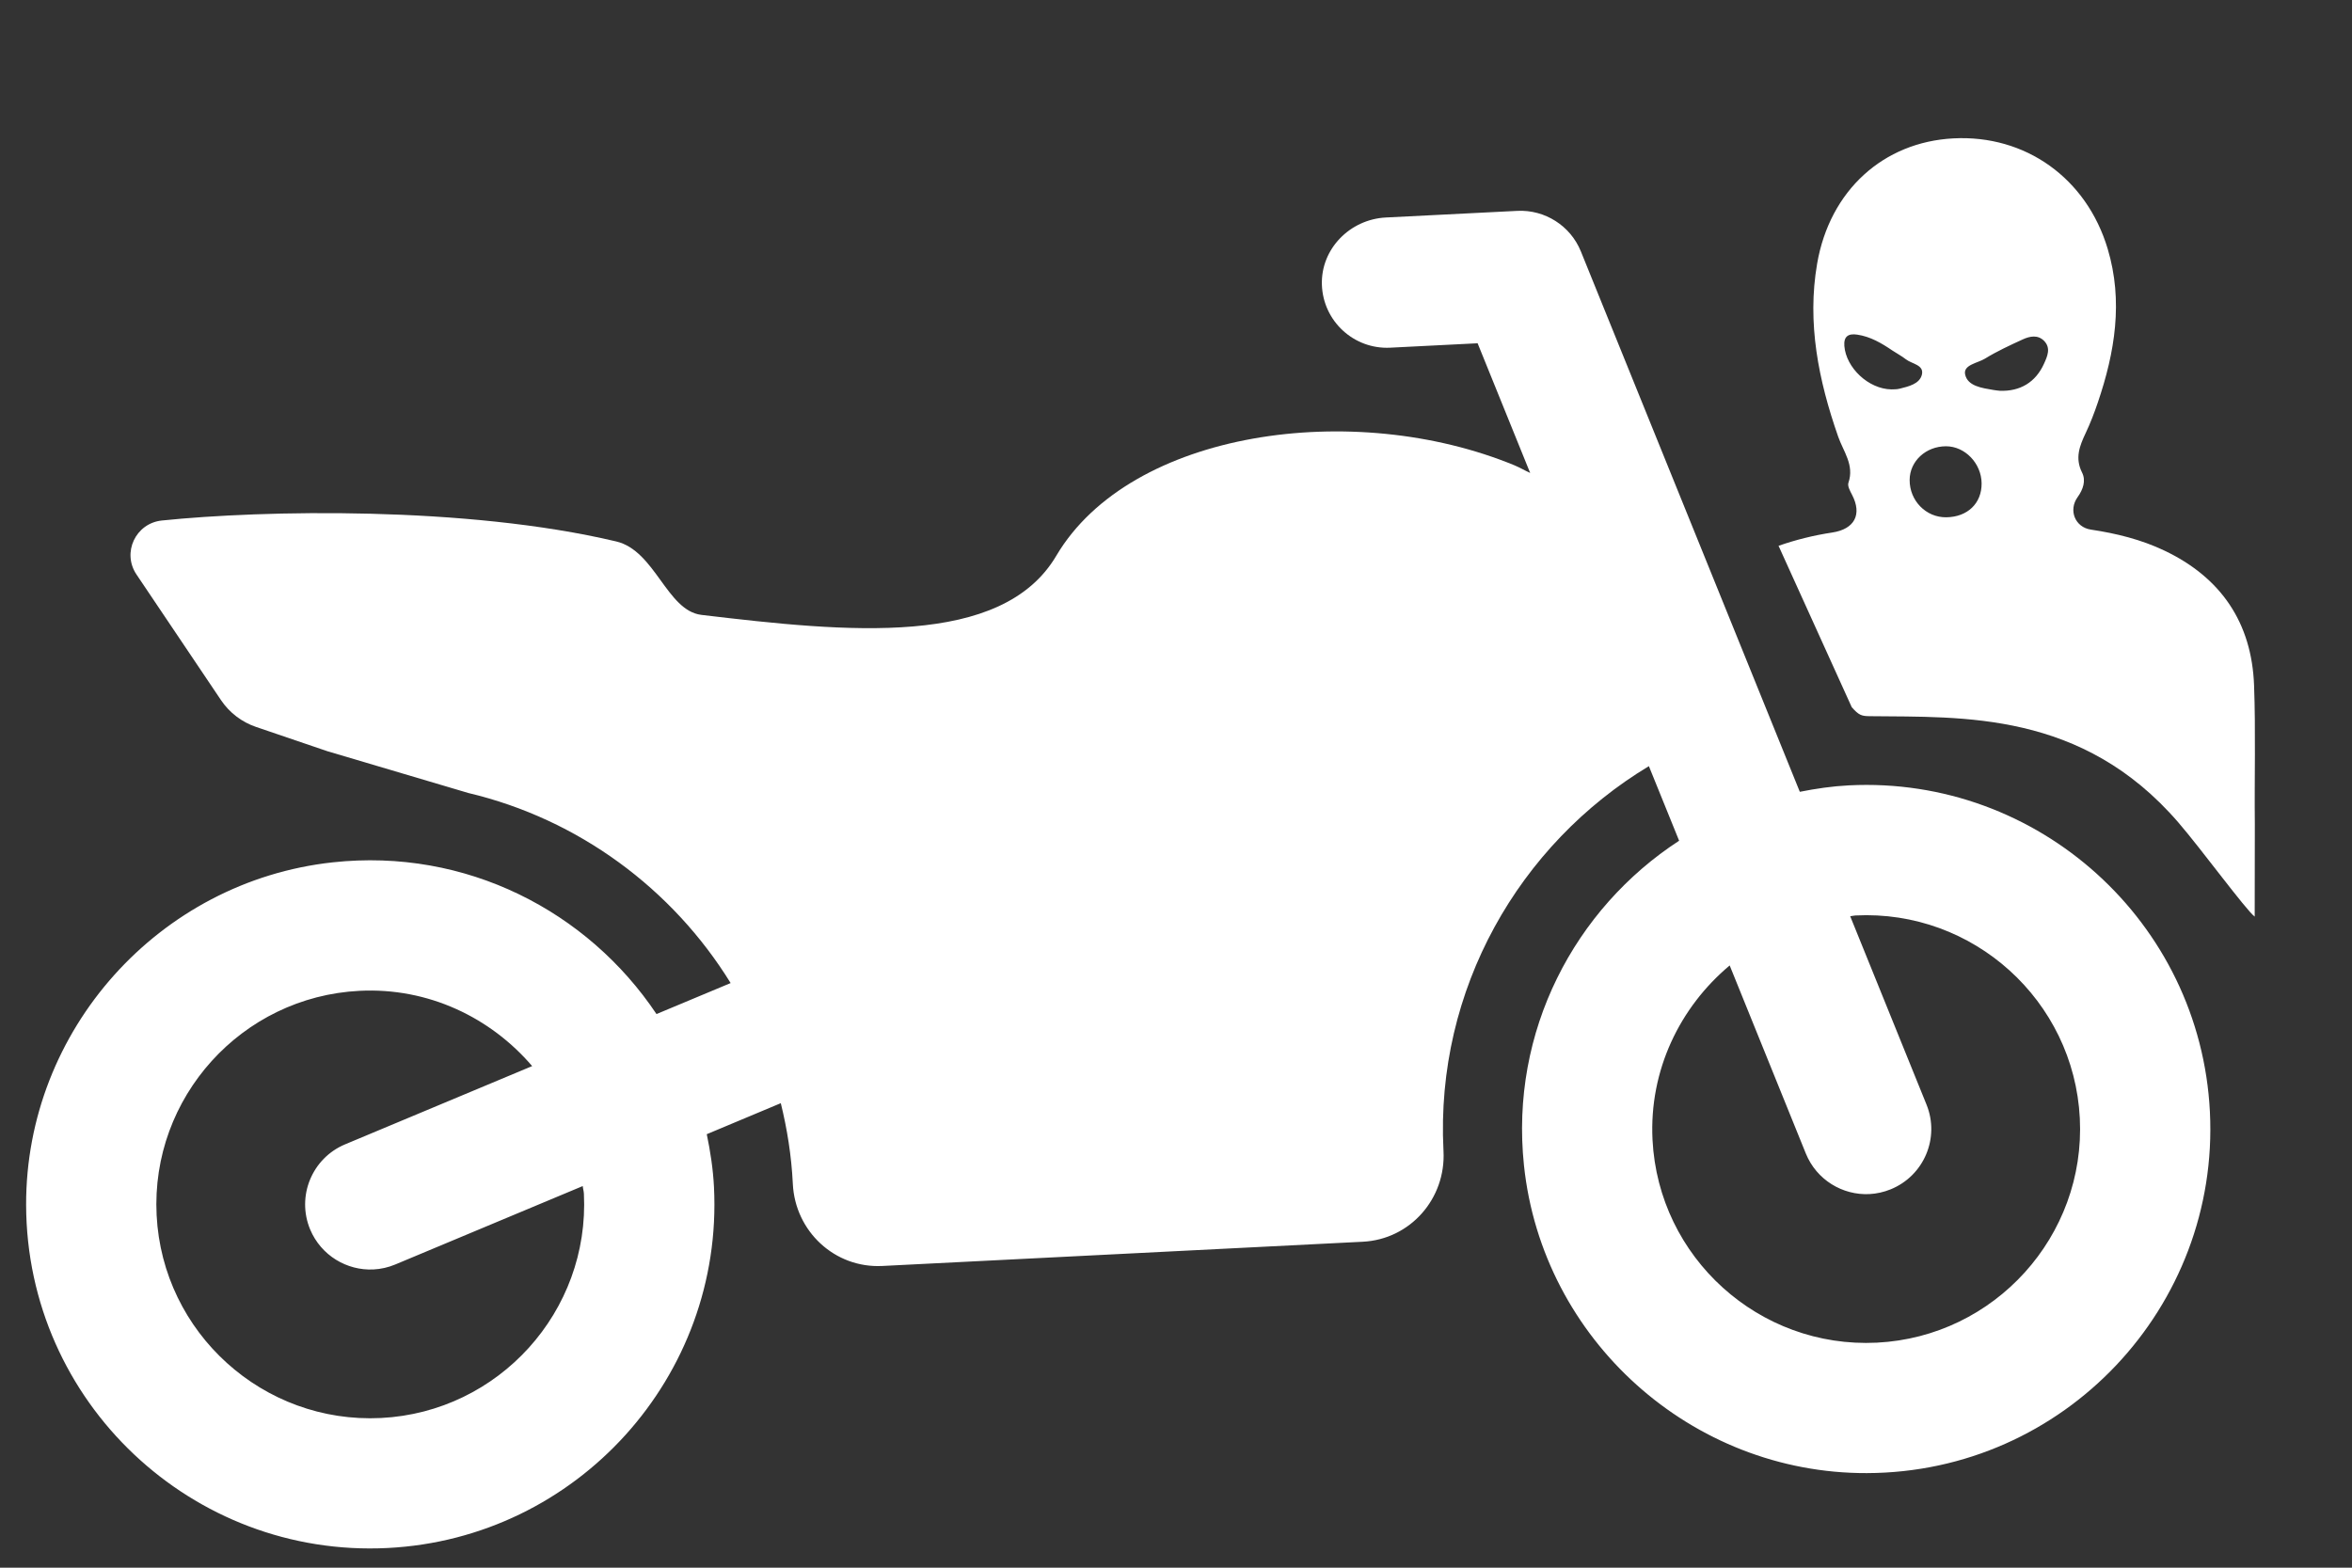
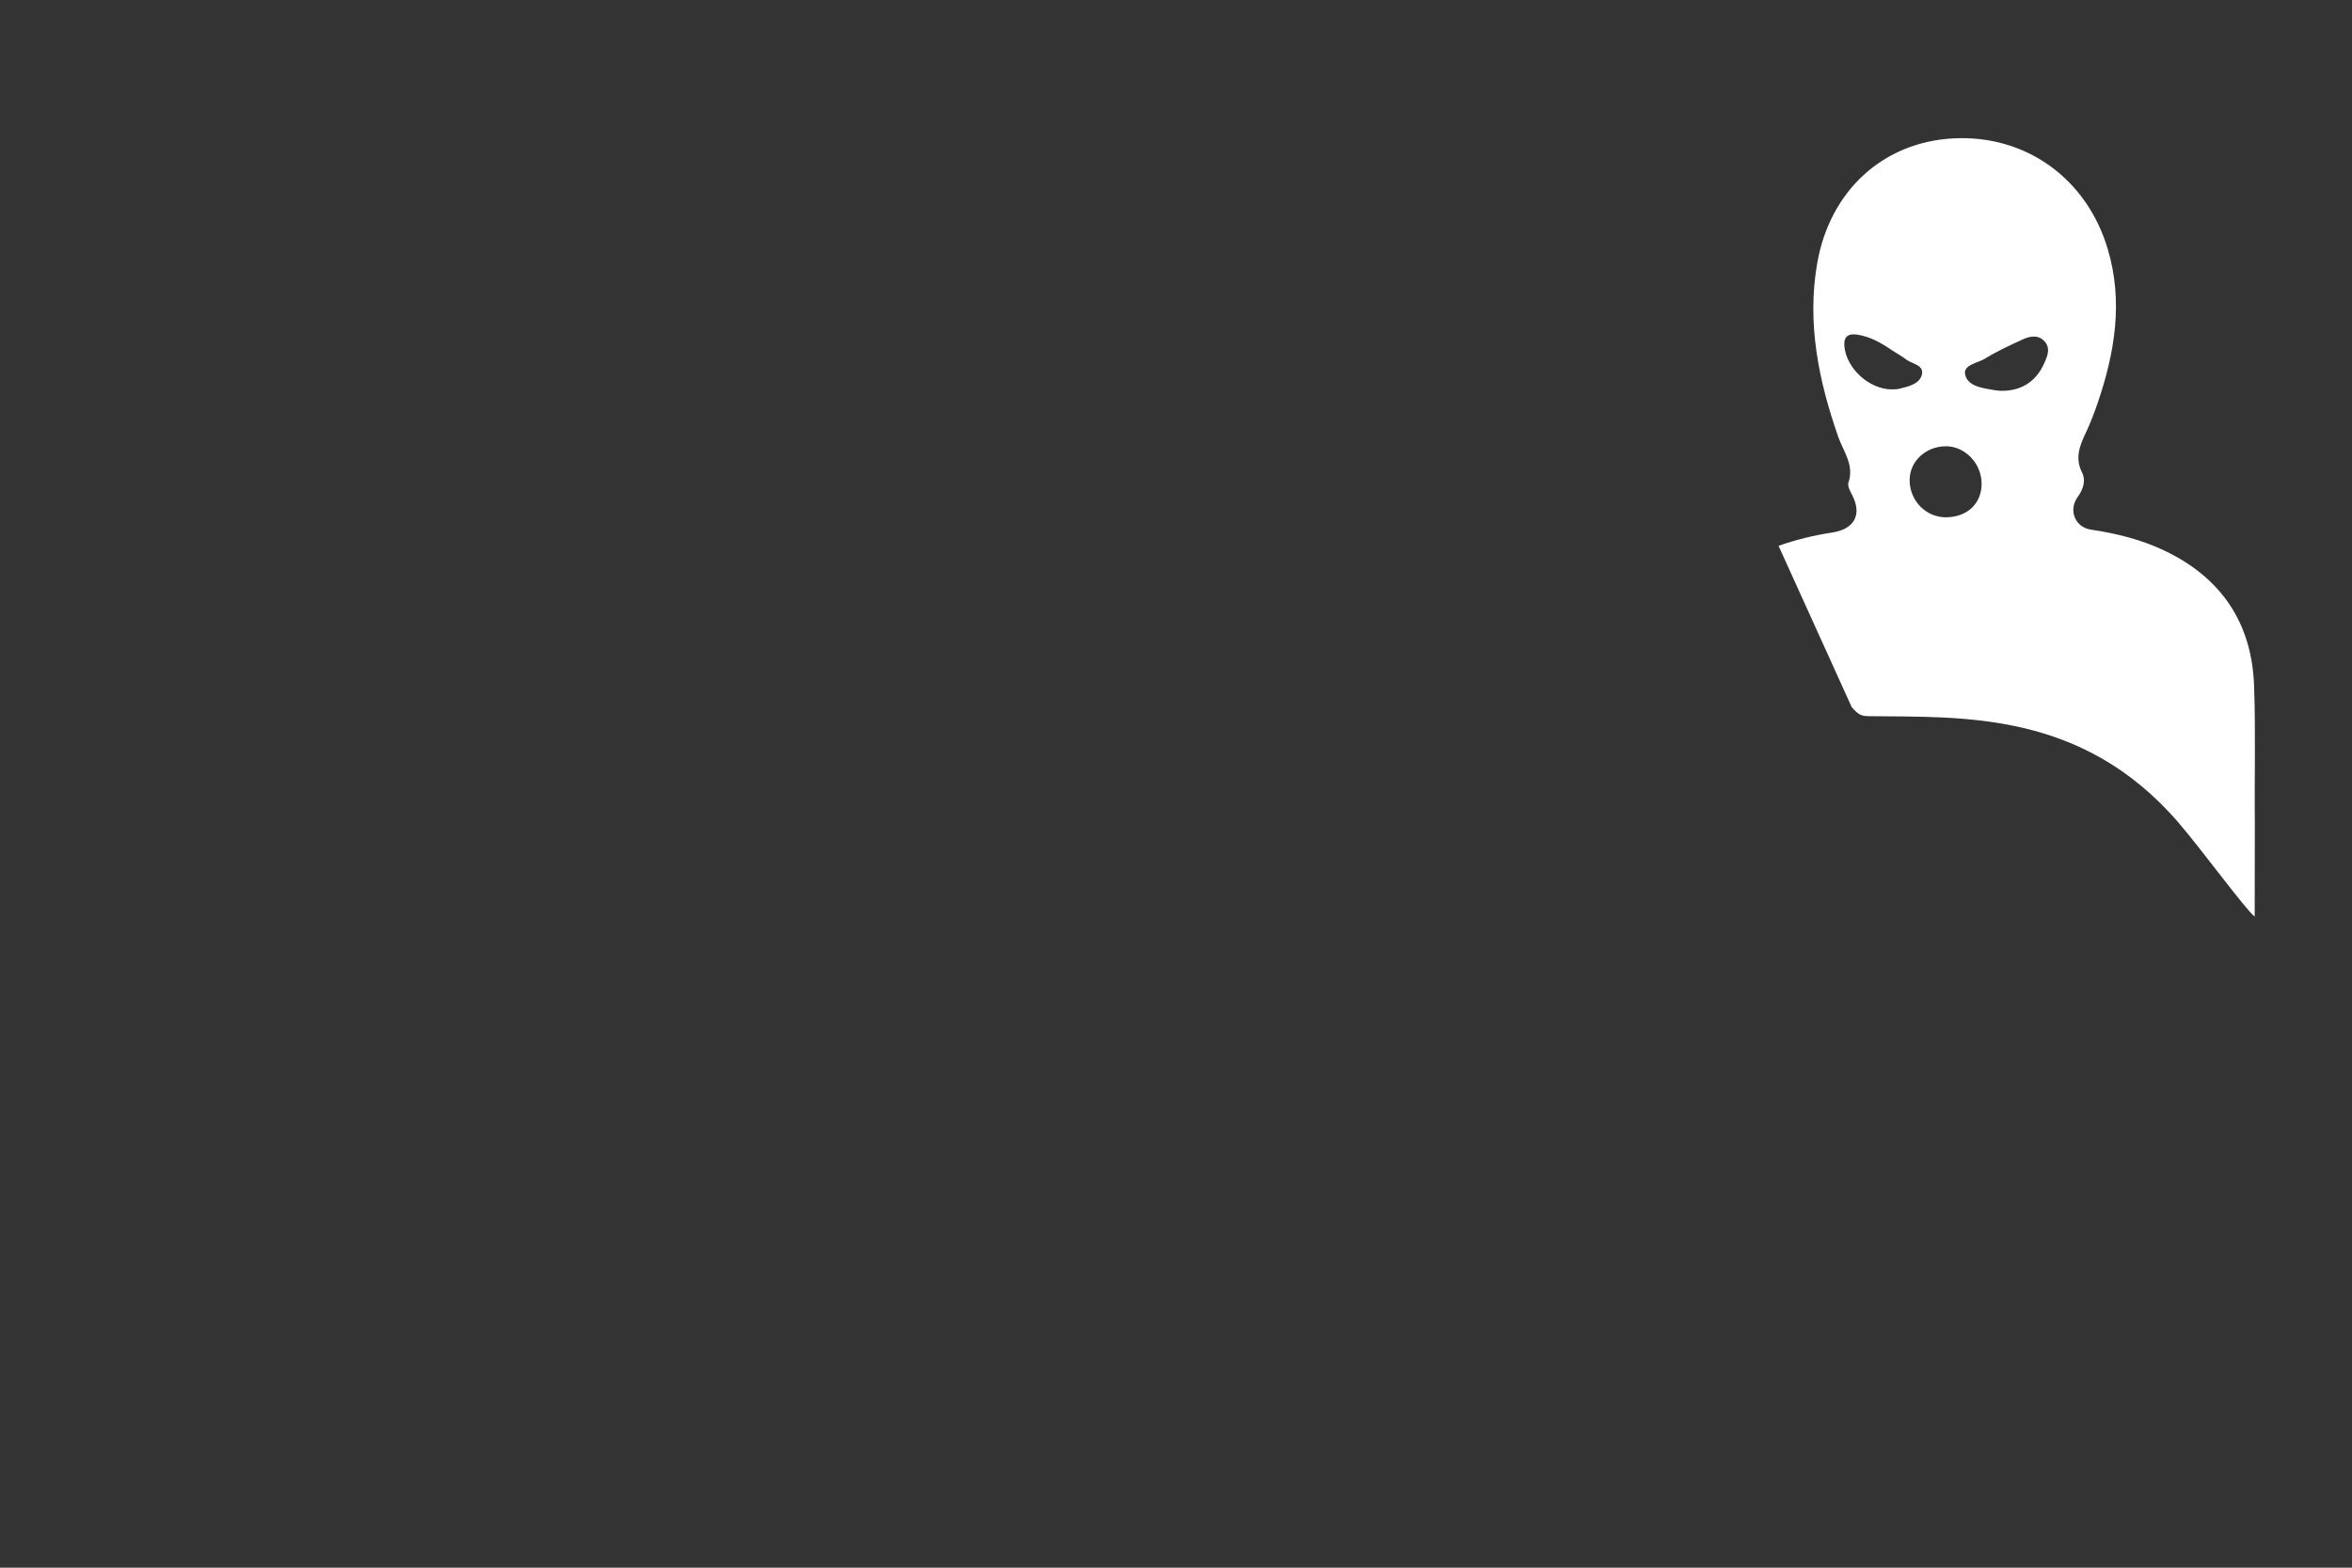
<svg xmlns="http://www.w3.org/2000/svg" version="1.1" x="0px" y="0px" width="105px" height="70px" viewBox="0 0 105 70" enable-background="new 0 0 105 70" xml:space="preserve">
  <rect x="0" y="0" width="105" height="70" fill="#333333" stroke="none" />
  <g id="Calque_1">
    <g>
      <g>
        <path fill="#FFFFFF" d="M82.667,31.577c0.316,0.36,0.441,0.399,0.8,0.402c4.161,0.048,9.479-0.243,13.784,4.75     c1.027,1.191,2.999,3.888,3.405,4.2c0.004-0.041,0.006-4.085,0.006-4.135c-0.022-2.063,0.042-4.129-0.034-6.19     c-0.103-2.796-1.473-4.818-4.008-6.021c-1.037-0.493-2.142-0.765-3.277-0.935c-0.709-0.106-1.011-0.867-0.593-1.45     c0.249-0.345,0.378-0.742,0.201-1.094c-0.33-0.655-0.109-1.198,0.164-1.777c0.207-0.438,0.381-0.893,0.537-1.352     c0.765-2.246,1.14-4.528,0.442-6.861c-0.946-3.165-3.676-5.104-6.892-4.935c-3.112,0.163-5.514,2.313-6.08,5.593     c-0.458,2.648,0.062,5.216,0.938,7.722c0.232,0.667,0.731,1.268,0.459,2.063c-0.051,0.146,0.078,0.375,0.165,0.544     c0.45,0.865,0.113,1.526-0.888,1.677c-0.818,0.124-1.617,0.321-2.397,0.593L82.667,31.577z M88.618,16.012     c0.534-0.329,1.111-0.594,1.684-0.857c0.314-0.144,0.674-0.218,0.953,0.067c0.312,0.321,0.144,0.688-0.004,1.017     c-0.373,0.83-1.066,1.245-1.976,1.21c-0.097-0.011-0.195-0.02-0.289-0.037c-0.507-0.087-1.144-0.169-1.257-0.691     C87.636,16.287,88.289,16.215,88.618,16.012z M88.465,21.581c0.008,0.894-0.629,1.506-1.58,1.517     c-0.903,0.01-1.639-0.741-1.633-1.669c0.005-0.838,0.724-1.502,1.624-1.502C87.723,19.927,88.456,20.69,88.465,21.581z      M82.337,15.449c-0.034-0.434,0.184-0.565,0.574-0.507c0.589,0.087,1.088,0.381,1.569,0.708c0.201,0.135,0.418,0.247,0.607,0.395     c0.267,0.208,0.82,0.245,0.711,0.687c-0.104,0.414-0.595,0.524-0.998,0.625c-0.137,0.035-0.286,0.024-0.359,0.03     C83.411,17.373,82.415,16.419,82.337,15.449z" />
      </g>
    </g>
    <g>
-       <path fill="#FFFFFF" d="M1.166,53.803c0.023,8.82,7.429,15.758,16.137,15.318c8.46-0.426,14.998-7.657,14.571-16.117    c-0.041-0.808-0.162-1.592-0.322-2.36l3.305-1.385c0.283,1.15,0.473,2.336,0.535,3.562c0,0.013,0.001,0.026,0.002,0.039    c0.102,2.121,1.871,3.774,3.993,3.668l21.451-1.082c2.122-0.106,3.716-1.928,3.604-4.049c0-0.015-0.001-0.028-0.002-0.041    c-0.362-7.186,3.381-13.66,9.171-17.146l1.35,3.33c-4.659,3.033-7.557,8.499-6.927,14.494c0.817,7.781,7.481,13.767,15.307,13.743    c8.817-0.024,15.755-7.43,15.315-16.139c-0.427-8.46-7.658-14.997-16.117-14.57c-0.75,0.038-1.476,0.146-2.19,0.288l-9.774-24.129    c-0.464-1.144-1.605-1.873-2.839-1.811l-5.868,0.296c-1.599,0.081-2.906,1.4-2.855,3c0.052,1.63,1.43,2.895,3.053,2.813    l3.899-0.197l2.346,5.79c-0.236-0.106-0.444-0.233-0.69-0.336c-7.176-2.965-17.146-1.568-20.46,4.026    c-2.43,4.134-9.348,3.422-15.851,2.648c-1.548-0.191-2.057-2.868-3.804-3.28c-6.697-1.586-15.769-1.401-20.28-0.934    c-1.17,0.121-1.79,1.435-1.132,2.411l3.773,5.61c0.376,0.559,0.925,0.979,1.563,1.196l3.181,1.083l6.301,1.868    c4.908,1.164,9.106,4.271,11.706,8.486l-3.31,1.384c-3.065-4.587-8.504-7.425-14.46-6.774C7.092,39.353,1.146,46.002,1.166,53.803    z M77.218,43.109l3.399,8.396c0.478,1.178,1.64,1.873,2.841,1.813c0.316-0.017,0.635-0.086,0.945-0.212    c1.487-0.604,2.205-2.296,1.602-3.784l-3.407-8.411c0.08-0.006,0.153-0.03,0.233-0.034c5.258-0.266,9.752,3.797,10.018,9.055    c0.265,5.259-3.798,9.755-9.057,10.02s-9.753-3.799-10.019-9.058C73.617,47.785,74.997,44.97,77.218,43.109z M6.992,54.259    C6.727,49,10.79,44.507,16.049,44.242c3.069-0.155,5.85,1.19,7.708,3.361l-8.349,3.493c-1.481,0.62-2.179,2.322-1.561,3.804    c0.487,1.159,1.641,1.843,2.829,1.783c0.326-0.017,0.657-0.089,0.976-0.224l8.363-3.499c0.01,0.114,0.046,0.22,0.052,0.336    c0.265,5.259-3.798,9.755-9.057,10.02C11.751,63.581,7.257,59.518,6.992,54.259z" />
-     </g>
+       </g>
  </g>
  <g id="Calque_2" display="none">
    <g display="inline">
      <path fill="#FFFFFF" d="M1.166,53.803c0.022,8.82,7.429,15.758,16.137,15.318c8.46-0.426,14.998-7.658,14.571-16.117    c-0.04-0.809-0.161-1.592-0.322-2.361l3.306-1.385c0.283,1.15,0.473,2.336,0.534,3.563c0.001,0.012,0.001,0.025,0.002,0.039    c0.103,2.121,1.871,3.773,3.993,3.668l21.451-1.082c2.122-0.107,3.716-1.928,3.604-4.049c0-0.016-0.001-0.029-0.002-0.041    c-0.362-7.186,3.381-13.66,9.171-17.146l1.35,3.33c-4.659,3.033-7.557,8.498-6.927,14.494c0.817,7.781,7.481,13.766,15.307,13.742    c8.817-0.023,15.755-7.43,15.315-16.139c-0.427-8.459-7.658-14.996-16.117-14.57c-0.75,0.039-1.476,0.146-2.19,0.289    l-9.774-24.129c-0.464-1.144-1.605-1.873-2.839-1.811l-5.868,0.296c-1.599,0.081-2.906,1.4-2.855,3    c0.052,1.63,1.43,2.895,3.053,2.813l3.899-0.197l2.346,5.79c-0.236-0.106-0.444-0.233-0.69-0.336    c-7.176-2.965-17.146-1.568-20.46,4.026c-2.431,4.134-9.348,3.422-15.852,2.648c-1.549-0.191-2.057-2.868-3.804-3.28    c-6.697-1.586-15.769-1.401-20.28-0.934c-1.17,0.121-1.789,1.435-1.133,2.411l3.773,5.61c0.377,0.559,0.926,0.979,1.564,1.196    l3.18,1.083l6.301,1.868c4.908,1.164,9.107,4.27,11.707,8.486l-3.311,1.383c-3.064-4.586-8.504-7.424-14.459-6.773    C7.092,39.352,1.146,46.002,1.166,53.803z M77.218,43.109l3.399,8.395c0.478,1.178,1.64,1.873,2.841,1.813    c0.316-0.016,0.635-0.086,0.945-0.211c1.487-0.604,2.205-2.297,1.602-3.785l-3.407-8.41c0.08-0.006,0.153-0.031,0.233-0.035    c5.258-0.266,9.752,3.797,10.018,9.055c0.265,5.26-3.798,9.756-9.057,10.02c-5.259,0.266-9.753-3.799-10.019-9.057    C73.617,47.785,74.997,44.969,77.218,43.109z M6.992,54.258C6.727,49,10.789,44.506,16.049,44.242    c3.068-0.156,5.85,1.189,7.708,3.361l-8.349,3.492c-1.48,0.621-2.179,2.322-1.561,3.805c0.486,1.158,1.641,1.842,2.828,1.783    c0.326-0.018,0.657-0.09,0.977-0.225l8.362-3.498c0.01,0.113,0.046,0.219,0.052,0.336c0.266,5.258-3.797,9.754-9.057,10.02    C11.751,63.58,7.256,59.518,6.992,54.258z" />
    </g>
    <g display="inline">
      <path fill="#FFFFFF" d="M103.969,21.569c-0.513-4.812-2.963-7.052-4.255-7.914c-0.287-0.191-0.663,0.054-0.61,0.395    c0.065,0.419,0.104,0.938,0.016,1.414c-0.258,1.406-1.581,2.808-3.34,2.243c-1.778-0.572-2.578-2.525-1.304-4.525    c0.594-0.934,1.227-2.109,1.011-3.573c-0.358-2.446-2.137-6.417-7.561-7.763c1.34,2.693,0.263,6.516-3.341,10.139    c-3.569,3.59-7.097,6.751-6.206,13.035c0.602,4.238,4.583,7.229,8.342,8.646c0.314,0.118,0.587-0.258,0.373-0.519    c-0.873-1.062-1.485-2.545-1.796-4.358c-1.222-7.139,5.064-9.919,5.064-9.919c-1.003,2.431-1.212,4.886-0.637,7.177    c0.396,1.576,1.558,2.712,3.11,2.469c1.076-0.168,1.978-1.23,2.034-2.517c0.069-1.529-0.364-2.439-0.364-2.439    s3.592,0.637,3.692,4.567c0.058,2.178-0.705,3.748-1.786,4.836c-0.251,0.254,0.03,0.674,0.36,0.539    C101.214,31.688,104.599,27.482,103.969,21.569z" />
    </g>
  </g>
</svg>